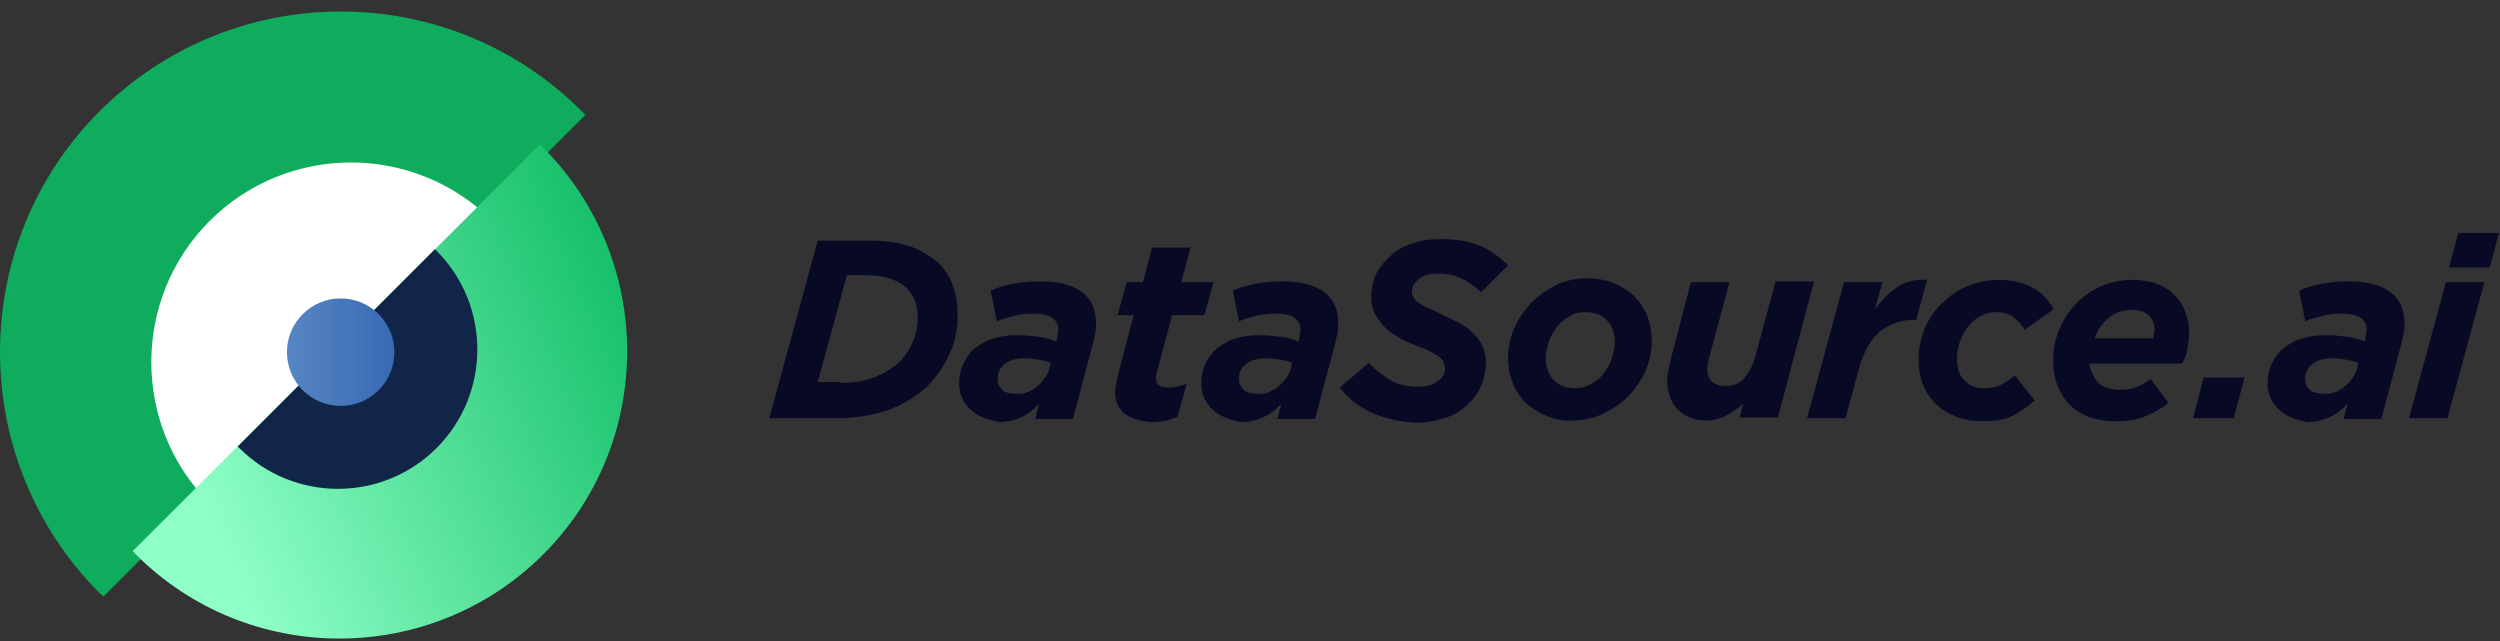
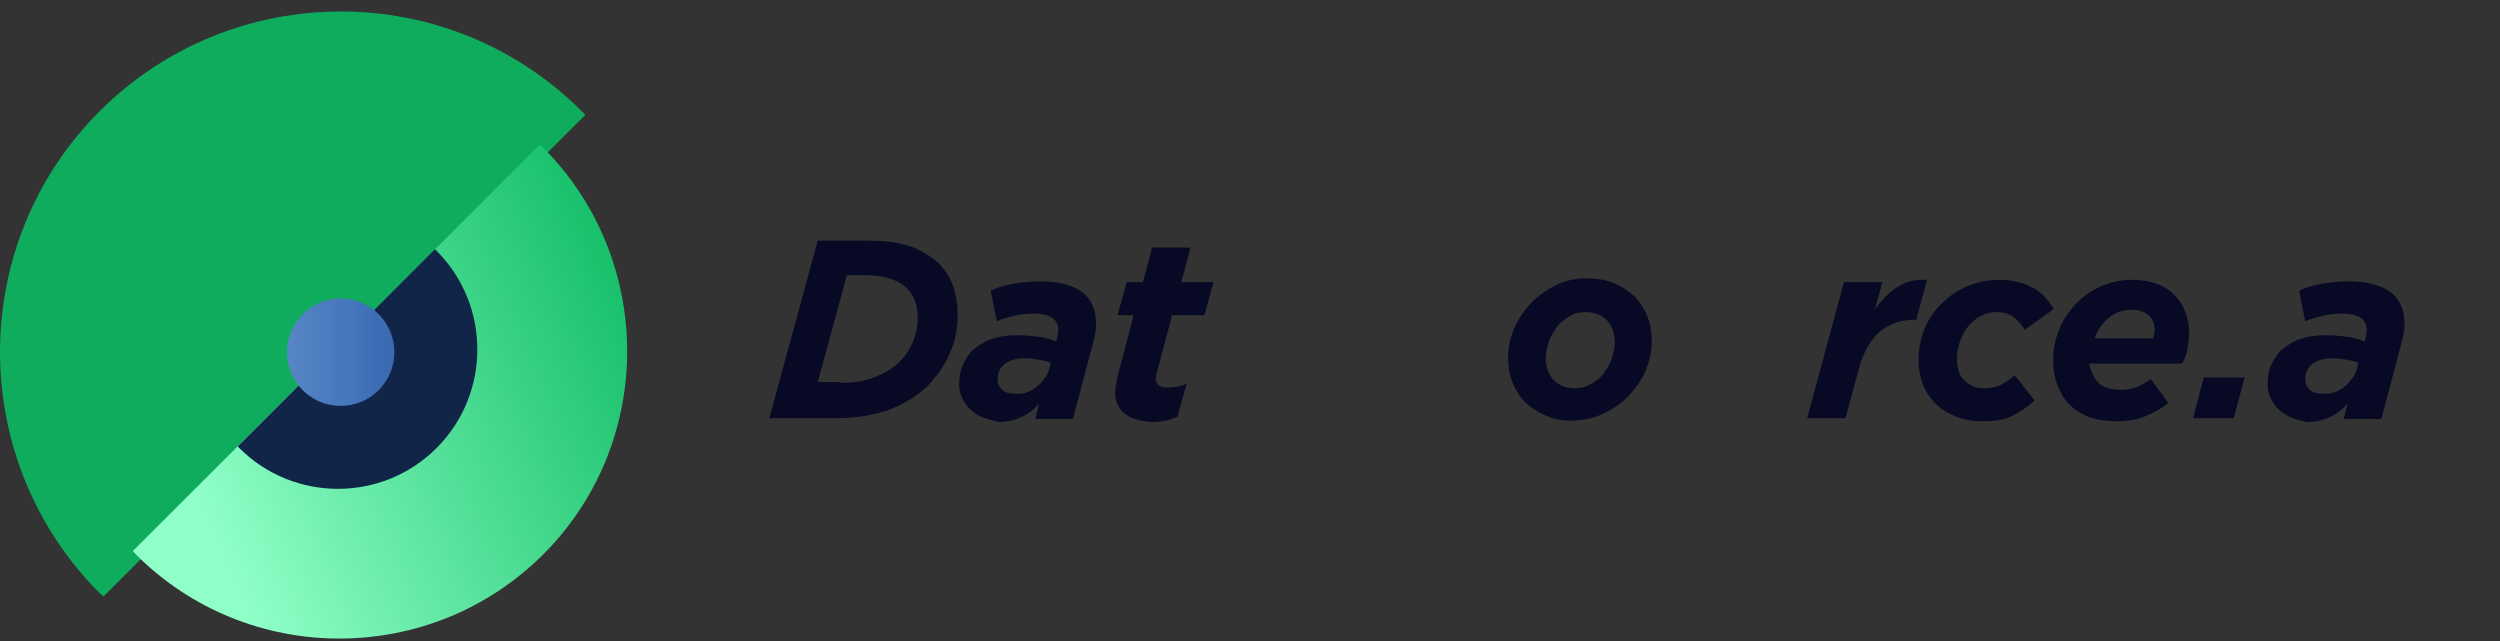
<svg xmlns="http://www.w3.org/2000/svg" width="191" height="49" viewBox="0 0 191 49" fill="none">
  <rect x="0" y="0" width="191" height="49" fill="#333333" stroke="none" />
  <path d="M62.473 18.384H66.408C67.7 18.384 68.816 18.56 69.638 18.854C70.519 19.206 71.165 19.617 71.694 20.087C72.692 21.085 73.162 22.378 73.162 24.081C73.162 25.079 72.986 26.078 72.575 26.959C72.222 27.84 71.635 28.662 70.93 29.426C70.108 30.248 69.109 30.835 67.935 31.305C66.76 31.716 65.409 31.951 63.824 31.951H58.773L62.473 18.384ZM64.235 29.249C65.116 29.249 65.997 29.132 66.76 28.838C67.524 28.545 68.228 28.134 68.757 27.605C69.168 27.194 69.521 26.665 69.755 26.078C69.99 25.491 70.108 24.903 70.108 24.198C70.108 23.317 69.814 22.554 69.286 22.025C68.992 21.732 68.581 21.497 68.111 21.32C67.582 21.144 66.995 21.027 66.173 21.027H64.704L62.473 29.191H64.235V29.249Z" fill="#080A25" />
  <path d="M75.1 31.892C74.748 31.775 74.395 31.54 74.16 31.305C73.867 31.07 73.69 30.776 73.514 30.424C73.338 30.072 73.279 29.719 73.279 29.308C73.279 28.721 73.397 28.192 73.632 27.722C73.867 27.252 74.16 26.841 74.571 26.548C74.983 26.254 75.452 25.96 75.981 25.843C76.51 25.667 77.097 25.608 77.743 25.608C78.33 25.608 78.859 25.667 79.329 25.725C79.799 25.784 80.269 25.902 80.68 26.078L80.738 25.96C80.738 25.843 80.797 25.725 80.797 25.608C80.797 25.49 80.856 25.373 80.856 25.197C80.856 24.844 80.738 24.551 80.445 24.316C80.151 24.081 79.622 23.963 78.918 23.963C78.389 23.963 77.919 24.022 77.449 24.14C76.98 24.257 76.51 24.375 76.157 24.551L75.687 22.201C76.216 21.966 76.803 21.79 77.449 21.673C78.095 21.555 78.8 21.497 79.505 21.497C80.915 21.497 81.972 21.79 82.677 22.319C83.381 22.847 83.734 23.67 83.734 24.668C83.734 24.962 83.734 25.197 83.675 25.49C83.616 25.725 83.558 26.019 83.499 26.254L81.972 32.01H79.094L79.388 30.835C78.976 31.305 78.507 31.657 77.978 31.892C77.449 32.127 76.921 32.245 76.275 32.245C75.922 32.127 75.511 32.069 75.1 31.892ZM78.507 29.954C78.8 29.837 79.035 29.719 79.27 29.484C79.505 29.308 79.681 29.073 79.857 28.838C80.034 28.603 80.151 28.31 80.21 28.016L80.269 27.722C80.034 27.605 79.74 27.546 79.388 27.487C79.035 27.429 78.683 27.37 78.33 27.37C77.684 27.37 77.214 27.487 76.803 27.781C76.392 28.075 76.216 28.486 76.216 28.956C76.216 29.308 76.333 29.543 76.568 29.778C76.803 30.013 77.156 30.072 77.567 30.072C77.919 30.13 78.213 30.072 78.507 29.954Z" fill="#080A25" />
  <path d="M85.848 31.54C85.437 31.129 85.202 30.659 85.202 30.071C85.202 29.836 85.202 29.66 85.261 29.425C85.32 29.19 85.32 29.014 85.378 28.779L86.612 24.081H85.378L86.083 21.555H87.317L88.021 18.912H90.958L90.253 21.555H92.72L92.015 24.081H89.548L88.374 28.486C88.374 28.544 88.315 28.662 88.315 28.721C88.315 28.779 88.315 28.897 88.315 28.955C88.315 29.367 88.609 29.602 89.137 29.602C89.372 29.602 89.607 29.602 89.901 29.543C90.194 29.484 90.429 29.425 90.664 29.308L89.96 31.833C89.372 32.127 88.667 32.245 87.845 32.245C86.905 32.127 86.259 31.892 85.848 31.54Z" fill="#080A25" />
-   <path d="M93.601 31.892C93.249 31.775 92.896 31.54 92.661 31.305C92.368 31.07 92.191 30.776 92.015 30.424C91.839 30.072 91.78 29.719 91.78 29.308C91.78 28.721 91.898 28.192 92.133 27.722C92.368 27.252 92.661 26.841 93.072 26.548C93.484 26.254 93.953 25.96 94.482 25.843C95.011 25.667 95.598 25.608 96.244 25.608C96.831 25.608 97.36 25.667 97.83 25.725C98.3 25.784 98.769 25.902 99.181 26.078L99.239 25.96C99.239 25.843 99.298 25.725 99.298 25.608C99.298 25.49 99.357 25.373 99.357 25.197C99.357 24.844 99.239 24.551 98.946 24.316C98.652 24.081 98.123 23.963 97.419 23.963C96.89 23.963 96.42 24.022 95.95 24.14C95.481 24.257 95.011 24.375 94.658 24.551L94.188 22.201C94.717 21.966 95.304 21.79 95.95 21.673C96.596 21.555 97.301 21.497 98.006 21.497C99.416 21.497 100.473 21.79 101.178 22.319C101.882 22.847 102.235 23.67 102.235 24.668C102.235 24.962 102.235 25.197 102.176 25.49C102.117 25.725 102.059 26.019 102 26.254L100.473 32.01H97.595L97.888 30.835C97.477 31.305 97.007 31.657 96.479 31.892C95.95 32.127 95.422 32.245 94.776 32.245C94.365 32.127 93.953 32.069 93.601 31.892ZM96.949 29.954C97.242 29.837 97.477 29.719 97.712 29.484C97.947 29.308 98.123 29.073 98.3 28.838C98.476 28.603 98.593 28.31 98.652 28.016L98.711 27.722C98.476 27.605 98.182 27.546 97.83 27.487C97.477 27.429 97.125 27.37 96.773 27.37C96.126 27.37 95.657 27.487 95.246 27.781C94.834 28.075 94.658 28.486 94.658 28.956C94.658 29.308 94.776 29.543 95.011 29.778C95.246 30.013 95.598 30.072 96.009 30.072C96.42 30.13 96.714 30.072 96.949 29.954Z" fill="#080A25" />
-   <path d="M102.353 29.602L104.584 27.722C105.113 28.309 105.7 28.721 106.288 29.073C106.875 29.425 107.58 29.543 108.343 29.543C108.931 29.543 109.459 29.425 109.812 29.132C110.223 28.897 110.399 28.544 110.399 28.133C110.399 27.957 110.34 27.84 110.281 27.663C110.223 27.546 110.105 27.37 109.929 27.252C109.753 27.135 109.518 26.959 109.224 26.841C108.931 26.665 108.578 26.547 108.108 26.371C107.697 26.195 107.227 26.019 106.875 25.784C106.464 25.549 106.111 25.314 105.818 25.02C105.524 24.727 105.289 24.374 105.054 24.022C104.878 23.669 104.761 23.2 104.761 22.73C104.761 22.025 104.878 21.438 105.172 20.85C105.465 20.322 105.877 19.852 106.346 19.441C106.816 19.03 107.404 18.736 108.05 18.56C108.696 18.325 109.4 18.266 110.105 18.266C111.28 18.266 112.278 18.442 113.101 18.795C113.923 19.147 114.628 19.676 115.215 20.263L113.159 22.319C112.631 21.849 112.161 21.496 111.632 21.262C111.162 21.027 110.575 20.909 109.87 20.909C109.224 20.909 108.754 21.027 108.402 21.32C108.05 21.614 107.873 21.908 107.873 22.26C107.873 22.436 107.932 22.612 107.991 22.73C108.05 22.847 108.226 23.023 108.402 23.141C108.578 23.258 108.813 23.435 109.107 23.552C109.4 23.669 109.812 23.846 110.281 24.081C110.751 24.316 111.162 24.492 111.574 24.727C111.985 24.962 112.337 25.197 112.572 25.49C112.866 25.784 113.101 26.078 113.277 26.489C113.453 26.841 113.512 27.311 113.512 27.781C113.512 28.486 113.336 29.132 113.042 29.719C112.748 30.306 112.337 30.776 111.867 31.129C111.397 31.54 110.81 31.833 110.164 32.01C109.518 32.186 108.813 32.303 108.108 32.303C105.642 32.127 103.645 31.305 102.353 29.602Z" fill="#080A25" />
  <path d="M118.151 31.775C117.564 31.54 117.036 31.188 116.566 30.776C116.155 30.365 115.802 29.837 115.567 29.249C115.332 28.662 115.215 28.016 115.215 27.311C115.215 26.548 115.391 25.784 115.685 25.079C115.978 24.375 116.448 23.729 116.977 23.141C117.505 22.613 118.151 22.143 118.856 21.79C119.561 21.438 120.383 21.262 121.206 21.262C121.969 21.262 122.674 21.379 123.261 21.614C123.849 21.849 124.377 22.201 124.847 22.613C125.258 23.024 125.611 23.552 125.846 24.14C126.08 24.727 126.198 25.373 126.198 26.078C126.198 26.841 126.022 27.605 125.728 28.31C125.434 29.015 124.965 29.66 124.436 30.248C123.907 30.776 123.261 31.246 122.498 31.599C121.793 31.951 120.971 32.127 120.148 32.127C119.444 32.186 118.739 32.01 118.151 31.775ZM121.617 29.308C121.969 29.073 122.322 28.838 122.556 28.486C122.791 28.134 123.026 27.781 123.144 27.37C123.261 26.959 123.379 26.548 123.379 26.195C123.379 25.432 123.144 24.844 122.733 24.433C122.322 24.022 121.793 23.846 121.088 23.846C120.618 23.846 120.207 23.963 119.855 24.198C119.502 24.433 119.15 24.668 118.915 25.021C118.68 25.373 118.445 25.725 118.328 26.137C118.21 26.548 118.093 26.959 118.093 27.311C118.093 28.075 118.328 28.662 118.739 29.073C119.15 29.484 119.679 29.66 120.383 29.66C120.794 29.66 121.206 29.543 121.617 29.308Z" fill="#080A25" />
-   <path d="M128.195 31.305C127.667 30.776 127.373 30.013 127.373 29.073C127.373 28.779 127.432 28.486 127.491 28.133C127.549 27.781 127.667 27.429 127.725 27.135L129.194 21.555H132.13L130.603 27.252C130.545 27.37 130.545 27.546 130.486 27.722C130.486 27.898 130.427 28.075 130.427 28.192C130.427 28.603 130.545 28.897 130.78 29.132C131.014 29.367 131.367 29.484 131.837 29.484C132.424 29.484 132.894 29.308 133.246 28.897C133.599 28.486 133.892 28.016 134.069 27.37L135.654 21.497H138.591L135.831 31.892H132.894L133.188 30.835C132.835 31.188 132.365 31.481 131.954 31.716C131.543 31.951 130.956 32.127 130.368 32.127C129.487 32.127 128.724 31.834 128.195 31.305Z" fill="#080A25" />
  <path d="M140.882 21.555H143.818L143.231 23.67C143.76 22.906 144.347 22.319 144.993 21.908C145.639 21.497 146.344 21.32 147.225 21.379L146.403 24.433H146.226C145.228 24.433 144.406 24.727 143.642 25.314C142.937 25.902 142.35 26.9 141.998 28.251L140.999 31.951H138.062L140.882 21.555Z" fill="#080A25" />
  <path d="M149.456 31.833C148.869 31.598 148.34 31.305 147.929 30.894C147.518 30.483 147.165 30.013 146.931 29.425C146.696 28.838 146.578 28.192 146.578 27.487C146.578 26.606 146.754 25.843 147.048 25.079C147.4 24.316 147.812 23.669 148.399 23.141C148.927 22.612 149.632 22.142 150.337 21.849C151.101 21.555 151.864 21.379 152.686 21.379C153.274 21.379 153.744 21.438 154.213 21.555C154.683 21.673 155.036 21.849 155.388 22.025C155.74 22.201 156.034 22.495 156.269 22.73C156.504 23.023 156.739 23.317 156.915 23.611L154.683 25.197C154.448 24.785 154.155 24.492 153.802 24.198C153.45 23.963 153.039 23.846 152.451 23.846C152.04 23.846 151.688 23.963 151.335 24.139C150.983 24.316 150.631 24.609 150.396 24.903C150.102 25.255 149.926 25.608 149.75 26.078C149.573 26.547 149.515 26.959 149.515 27.487C149.515 28.133 149.691 28.721 150.102 29.073C150.513 29.484 150.983 29.66 151.57 29.66C152.04 29.66 152.451 29.602 152.804 29.425C153.156 29.249 153.567 29.014 153.92 28.662L155.447 30.6C154.918 31.07 154.331 31.481 153.744 31.775C153.156 32.068 152.393 32.186 151.512 32.186C150.748 32.186 150.043 32.068 149.456 31.833Z" fill="#080A25" />
  <path d="M160.322 29.249C160.674 29.602 161.261 29.778 162.025 29.778C162.436 29.778 162.788 29.719 163.141 29.602C163.493 29.484 163.904 29.249 164.316 28.956L165.666 30.776C165.197 31.187 164.668 31.481 163.963 31.775C163.317 32.068 162.554 32.186 161.673 32.186C160.909 32.186 160.263 32.068 159.676 31.892C159.088 31.657 158.56 31.363 158.149 30.952C157.737 30.541 157.444 30.071 157.209 29.484C156.974 28.897 156.856 28.251 156.856 27.546C156.856 26.782 156.974 26.078 157.268 25.314C157.561 24.55 157.972 23.904 158.501 23.317C159.03 22.73 159.676 22.26 160.439 21.907C161.203 21.555 162.025 21.379 162.965 21.379C163.611 21.379 164.257 21.496 164.785 21.673C165.314 21.907 165.784 22.142 166.136 22.554C166.489 22.906 166.782 23.317 166.959 23.846C167.135 24.316 167.252 24.844 167.252 25.431C167.252 25.784 167.193 26.195 167.135 26.606C167.076 27.017 166.9 27.428 166.724 27.781H159.617C159.734 28.368 159.969 28.897 160.322 29.249ZM164.492 25.901C164.55 25.666 164.609 25.431 164.609 25.197C164.609 24.785 164.492 24.433 164.198 24.139C163.904 23.846 163.493 23.669 162.906 23.669C162.26 23.669 161.614 23.846 161.144 24.257C160.615 24.668 160.263 25.197 160.028 25.843H164.492V25.901Z" fill="#080A25" />
  <path d="M168.368 28.838H171.481L170.659 31.951H167.546L168.368 28.838Z" fill="#080A25" />
  <path d="M175.064 31.892C174.711 31.775 174.359 31.54 174.124 31.305C173.83 31.07 173.654 30.776 173.478 30.424C173.302 30.072 173.243 29.719 173.243 29.308C173.243 28.721 173.361 28.192 173.596 27.722C173.83 27.252 174.124 26.841 174.535 26.548C174.946 26.254 175.416 25.96 175.945 25.843C176.473 25.667 177.061 25.608 177.707 25.608C178.294 25.608 178.823 25.667 179.293 25.725C179.763 25.784 180.232 25.902 180.644 26.078L180.702 25.96C180.702 25.843 180.761 25.725 180.761 25.608C180.761 25.49 180.82 25.373 180.82 25.197C180.82 24.844 180.702 24.551 180.409 24.316C180.115 24.081 179.586 23.963 178.882 23.963C178.353 23.963 177.883 24.022 177.413 24.14C176.943 24.257 176.473 24.375 176.121 24.551L175.651 22.201C176.18 21.966 176.767 21.79 177.413 21.673C178.059 21.555 178.764 21.497 179.469 21.497C180.878 21.497 181.936 21.79 182.64 22.319C183.345 22.847 183.698 23.67 183.698 24.668C183.698 24.962 183.698 25.197 183.639 25.49C183.58 25.725 183.521 26.019 183.463 26.254L181.936 32.01H179.058L179.351 30.835C178.94 31.305 178.47 31.657 177.942 31.892C177.413 32.127 176.885 32.245 176.239 32.245C175.827 32.127 175.416 32.069 175.064 31.892ZM178.412 29.954C178.705 29.837 178.94 29.719 179.175 29.484C179.41 29.308 179.586 29.073 179.763 28.838C179.939 28.603 180.056 28.31 180.115 28.016L180.174 27.722C179.939 27.605 179.645 27.546 179.293 27.487C178.94 27.429 178.588 27.37 178.235 27.37C177.589 27.37 177.12 27.487 176.708 27.781C176.297 28.075 176.121 28.486 176.121 28.956C176.121 29.308 176.239 29.543 176.473 29.778C176.708 30.013 177.061 30.072 177.472 30.072C177.824 30.13 178.118 30.072 178.412 29.954Z" fill="#080A25" />
-   <path d="M186.869 21.555H189.806L186.986 31.951H184.05L186.869 21.555ZM187.809 17.796H190.922L190.217 20.439H187.104L187.809 17.796Z" fill="#080A25" />
  <path d="M44.44 8.493C34.287 -1.66 17.792 -1.66 7.615 8.493C-2.538 18.646 -2.538 35.141 7.615 45.319C7.688 45.392 7.836 45.491 7.91 45.564L44.711 8.788C44.612 8.69 44.538 8.567 44.44 8.493Z" fill="#0FAC5D" />
-   <path d="M37.606 16.876C31.657 10.927 21.971 10.927 16.022 16.876C10.073 22.825 10.073 32.511 16.022 38.46C16.072 38.509 16.145 38.583 16.195 38.632L37.778 17.048C37.729 16.999 37.631 16.925 37.606 16.876Z" fill="white" />
  <path d="M10.392 42.369C18.947 50.924 32.91 50.924 41.49 42.369C50.069 33.814 50.045 19.851 41.49 11.271C41.416 11.197 41.318 11.099 41.244 11.05L10.146 42.098C10.22 42.197 10.319 42.27 10.392 42.369Z" fill="url(#paint0_linear_797_17272)" />
  <path d="M18.284 34.231C22.439 38.386 29.199 38.386 33.353 34.231C37.508 30.077 37.508 23.317 33.353 19.162C33.304 19.113 33.28 19.088 33.231 19.039L18.161 34.108C18.186 34.133 18.235 34.182 18.284 34.231Z" fill="#102548" />
  <path d="M26.027 31.011C28.295 31.011 30.133 29.173 30.133 26.906C30.133 24.638 28.295 22.8 26.027 22.8C23.76 22.8 21.922 24.638 21.922 26.906C21.922 29.173 23.76 31.011 26.027 31.011Z" fill="url(#paint1_linear_797_17272)" />
  <defs>
    <linearGradient id="paint0_linear_797_17272" x1="15.6" y1="38.964" x2="50.121" y2="23.62" gradientUnits="userSpaceOnUse">
      <stop stop-color="#8FFFC7" />
      <stop offset="1" stop-color="#13BE68" />
    </linearGradient>
    <linearGradient id="paint1_linear_797_17272" x1="21.952" y1="26.904" x2="30.134" y2="26.904" gradientUnits="userSpaceOnUse">
      <stop stop-color="#5786C5" />
      <stop offset="1" stop-color="#3869B2" />
    </linearGradient>
  </defs>
</svg>